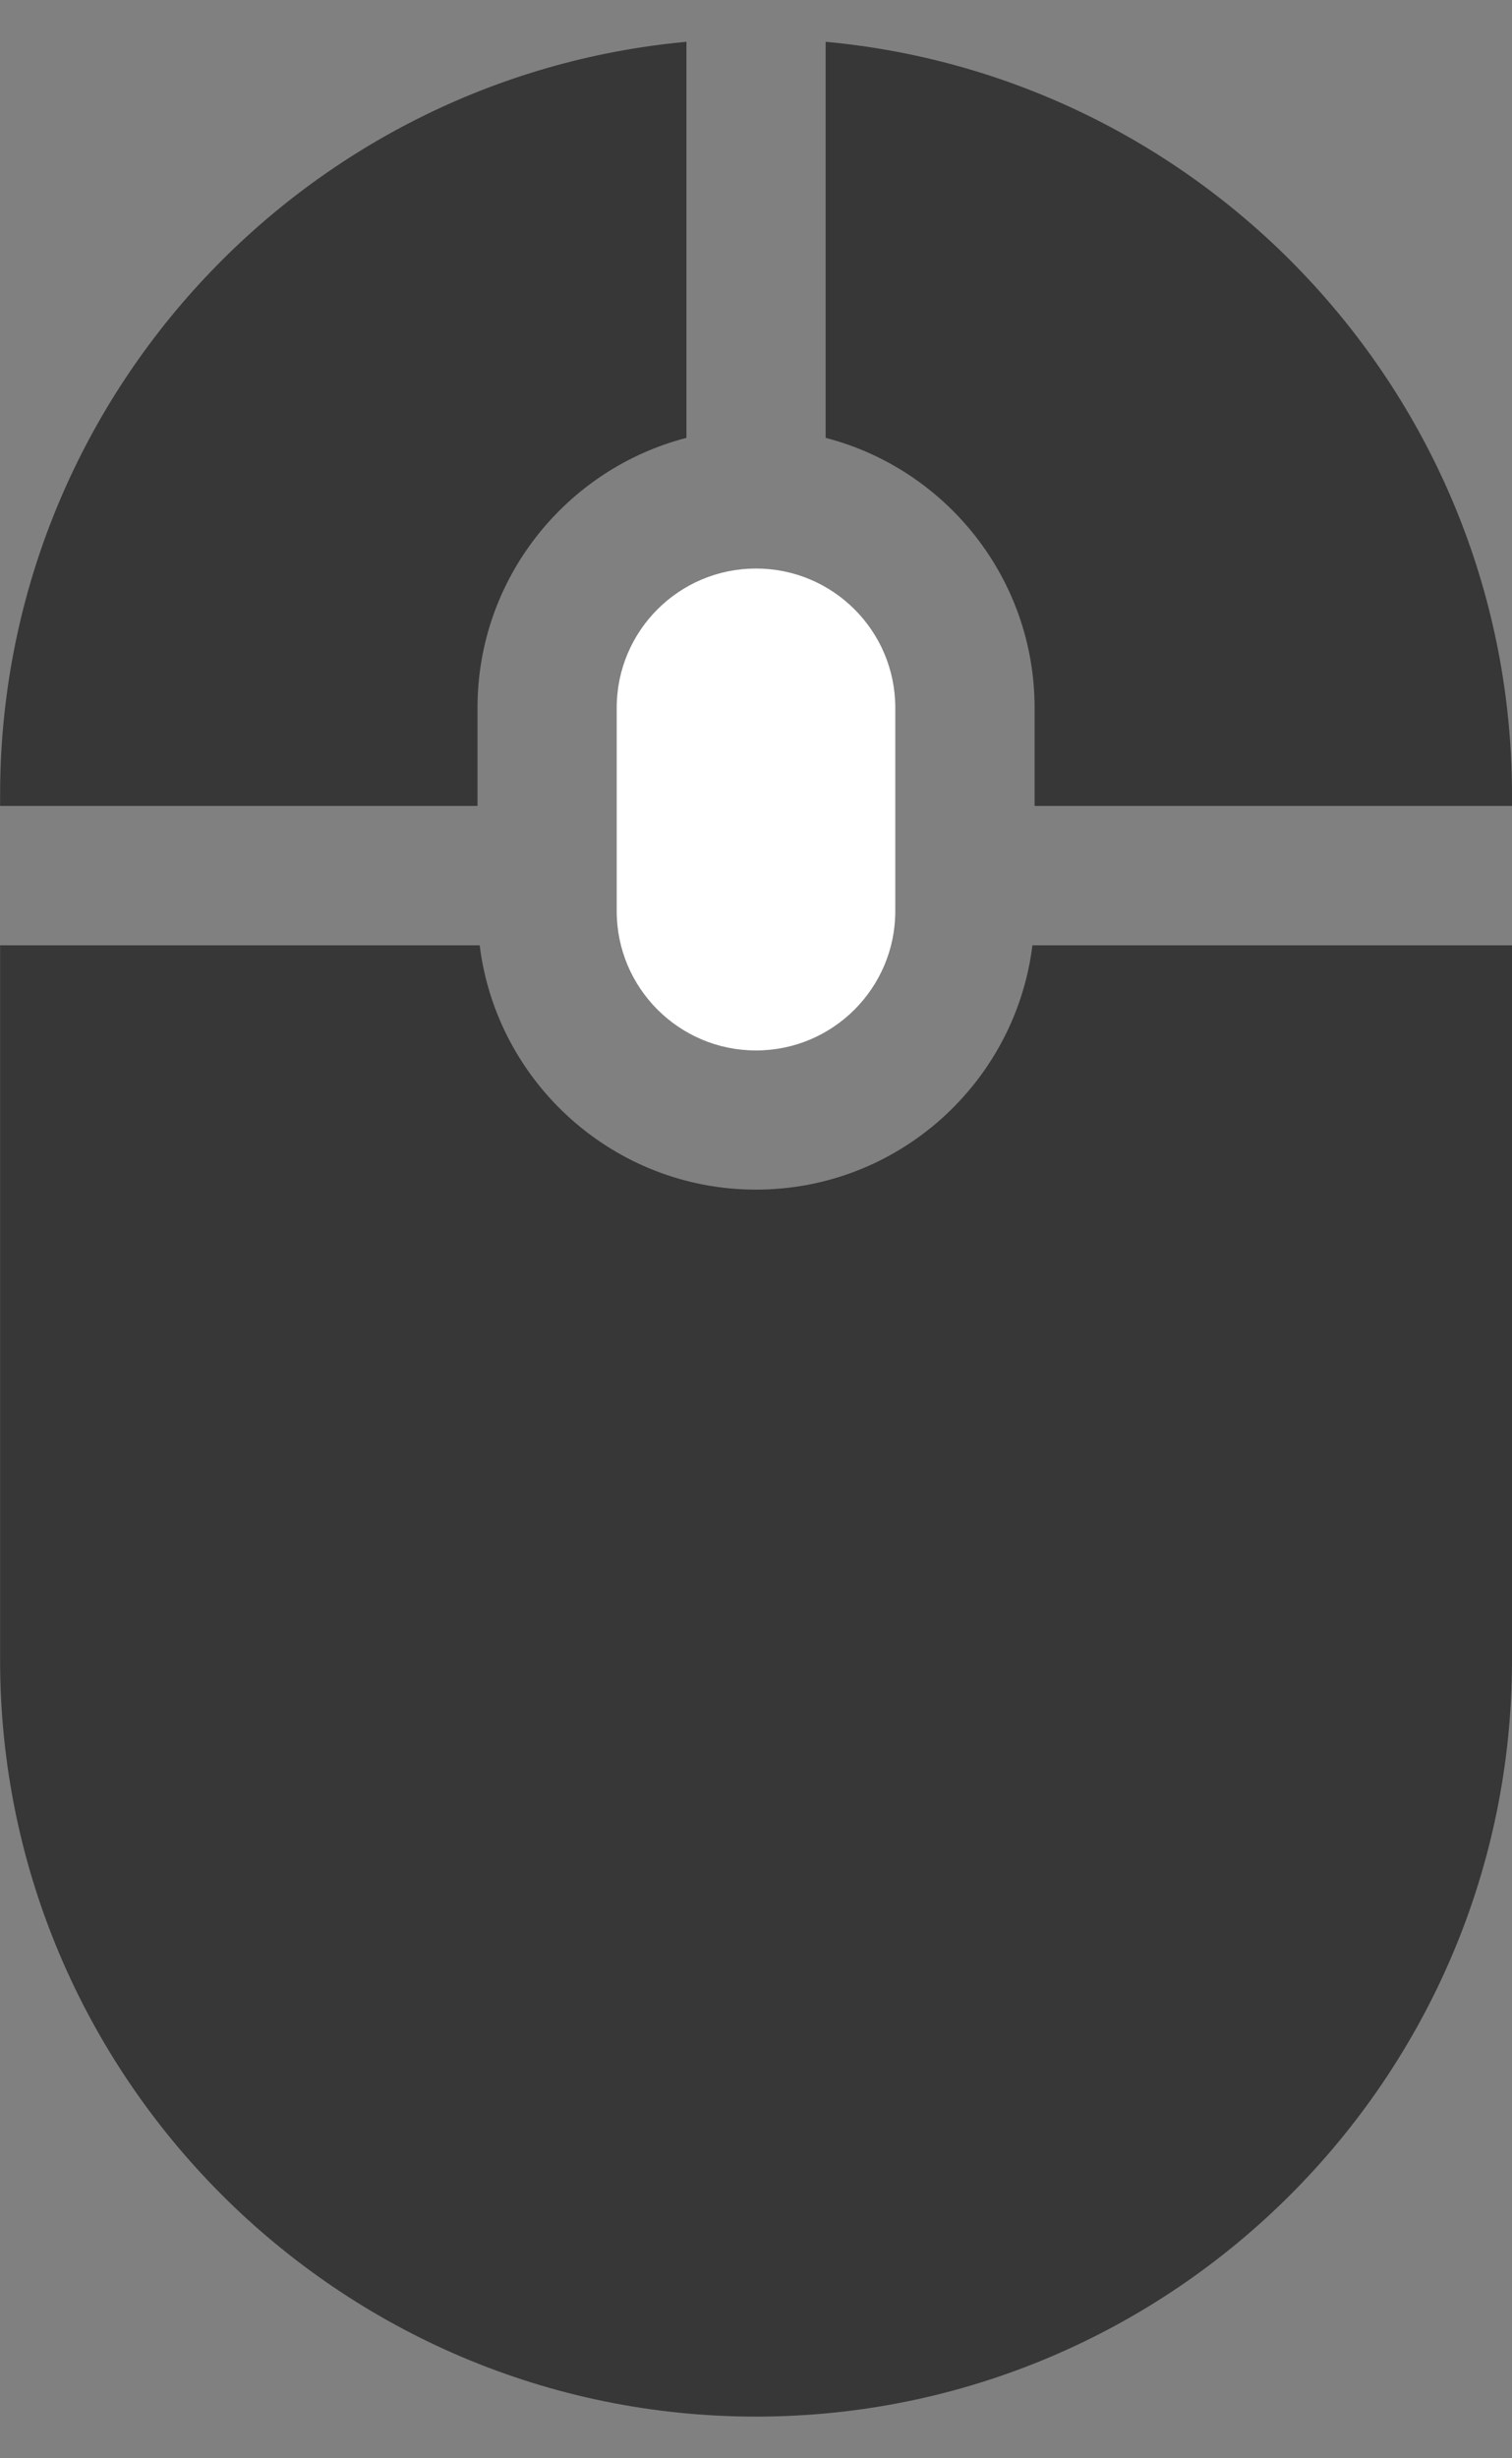
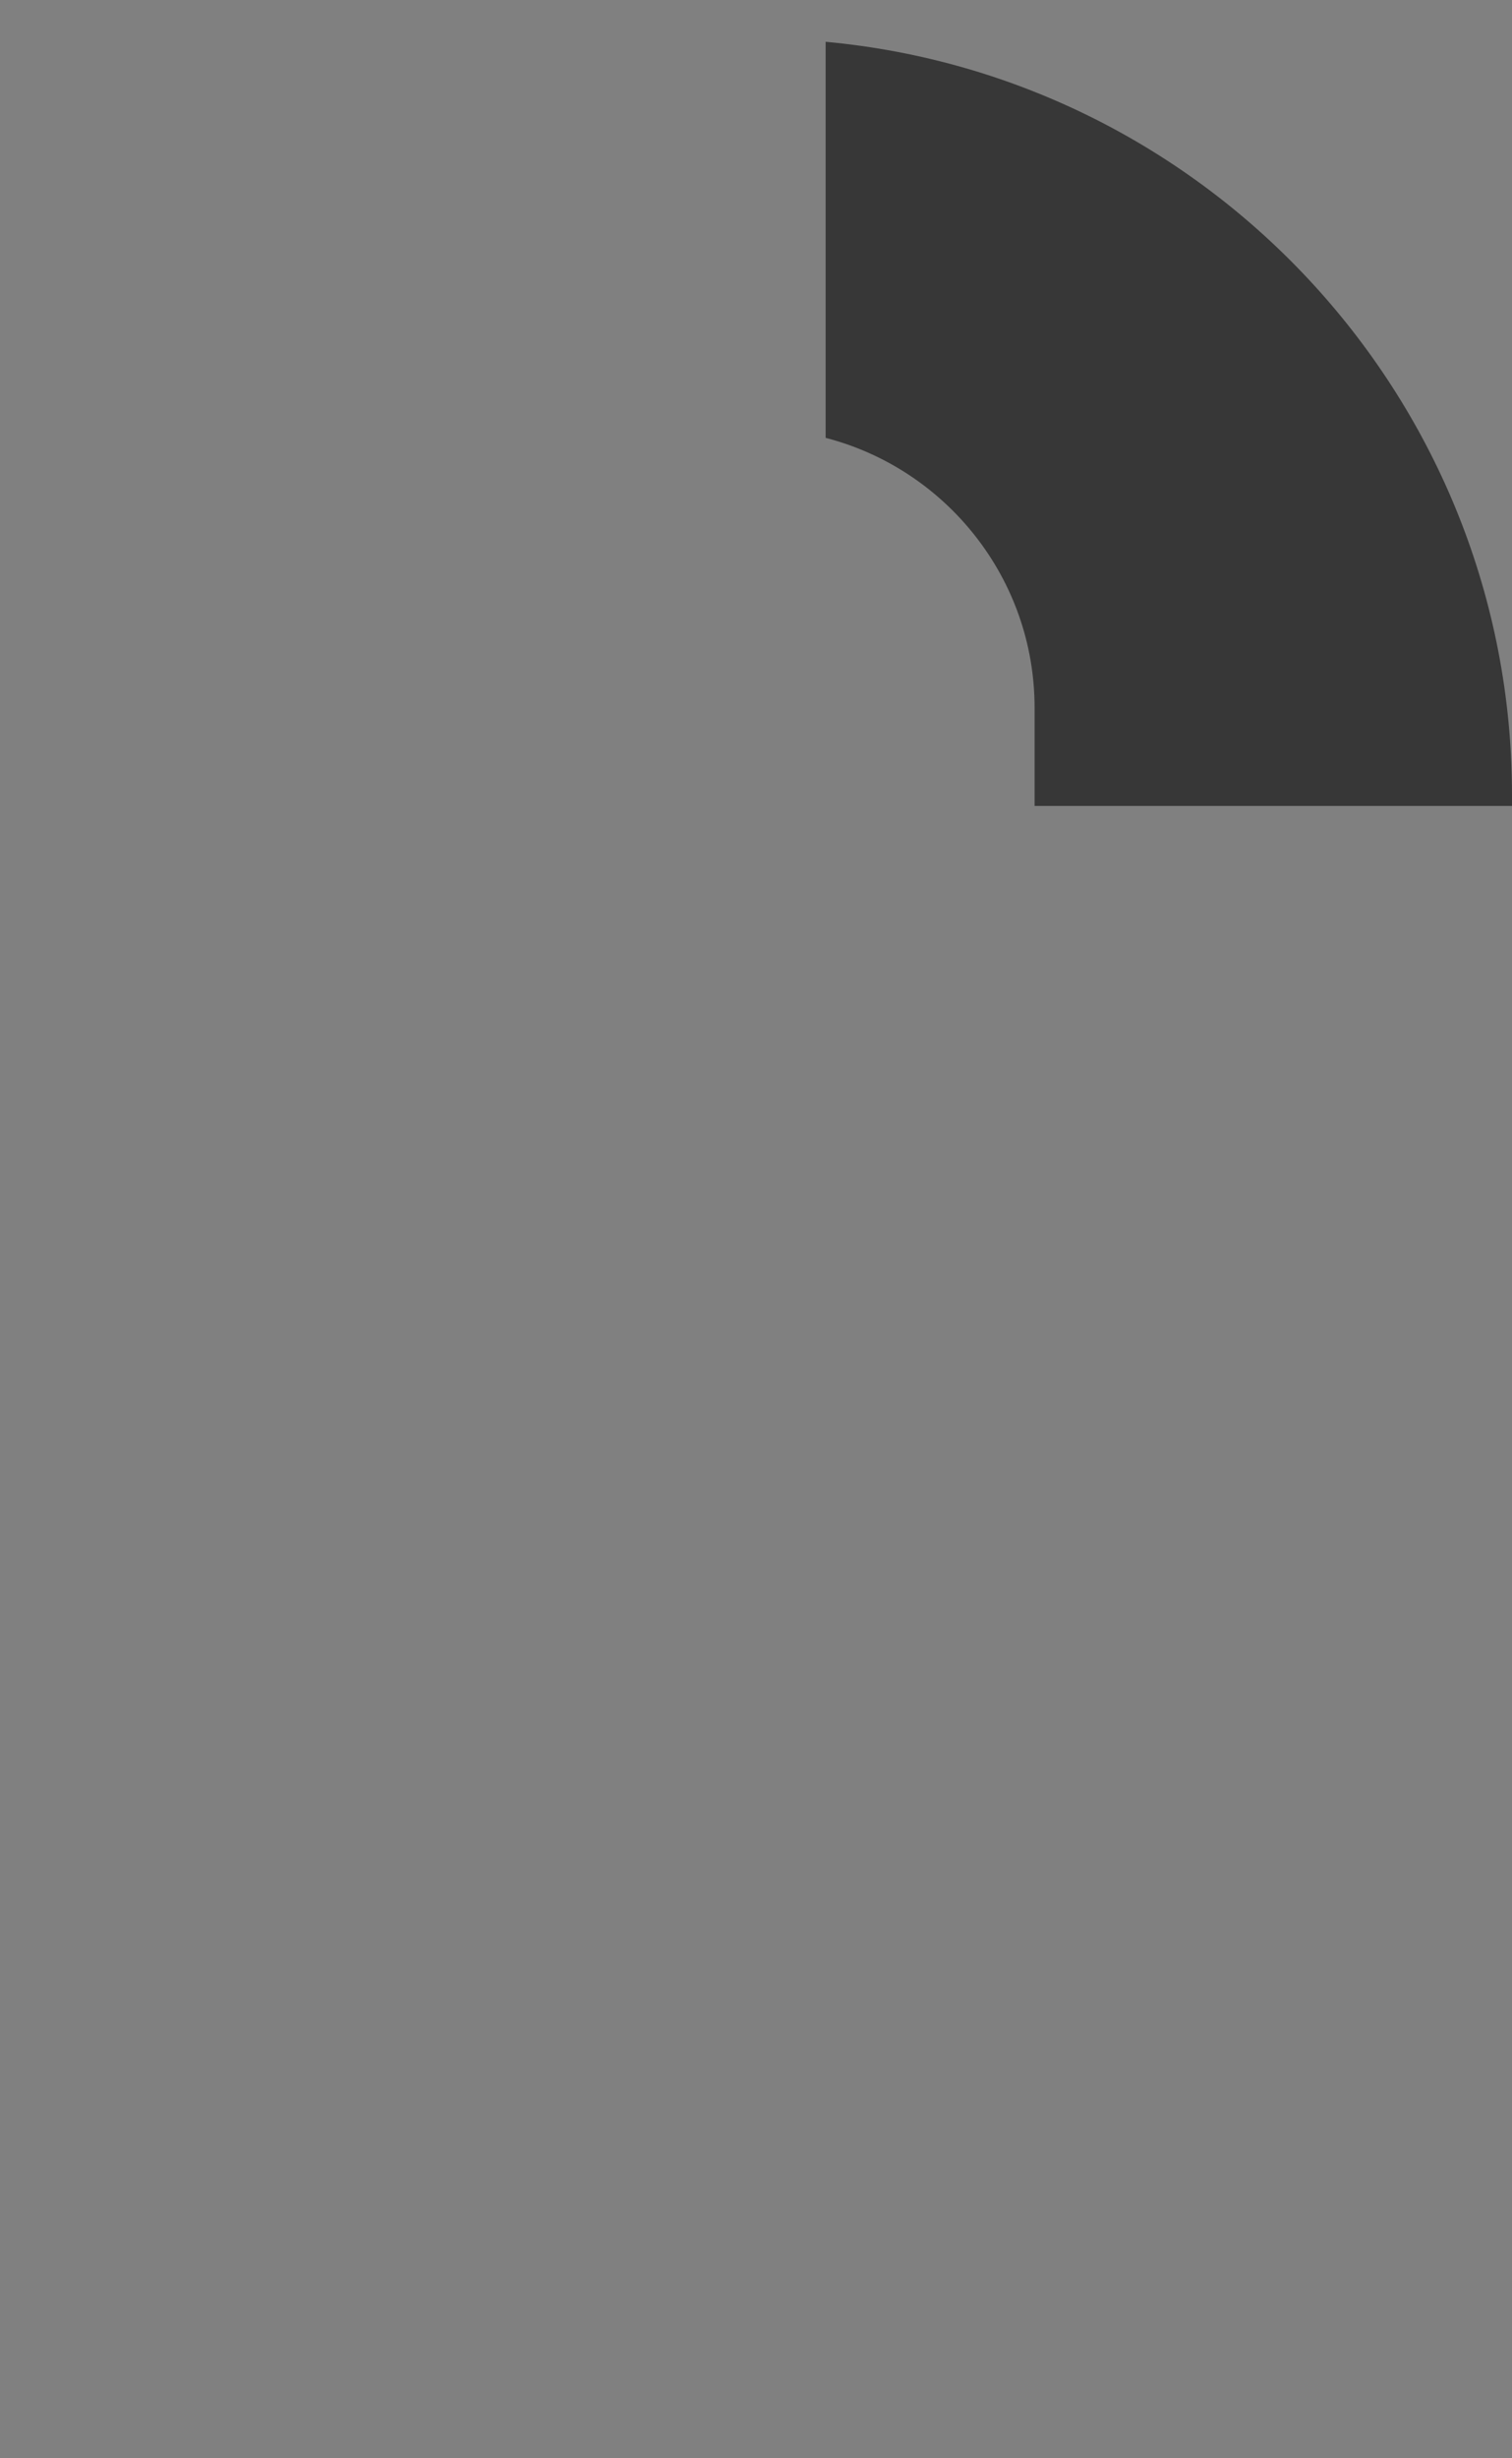
<svg xmlns="http://www.w3.org/2000/svg" width="16" height="26" viewBox="0 0 16 26" fill="none">
  <rect x="0" y="0" width="16" height="26" fill="#808080" stroke="none" />
-   <path d="M6.526 7.486V9.636C6.526 10.45 7.186 11.11 8 11.11C8.814 11.11 9.474 10.45 9.474 9.636V7.486C9.474 6.672 8.814 6.013 8 6.013C7.186 6.013 6.526 6.672 6.526 7.486Z" fill="white" />
-   <path d="M5.053 7.485C5.053 6.115 5.994 4.959 7.264 4.631V0.442C3.197 0.816 0.001 4.245 0.001 8.408V8.524H5.053V7.485H5.053Z" fill="#373737" />
  <path d="M8.737 0.442V4.631C10.007 4.959 10.948 6.115 10.948 7.485V8.524H16V8.408C16 4.245 12.804 0.816 8.737 0.442V0.442Z" fill="#373737" />
-   <path d="M8 12.582C6.498 12.582 5.256 11.453 5.076 9.998H0.001V17.559C0.001 21.97 3.59 25.559 8 25.559C12.411 25.559 16 21.971 16 17.559V9.998H10.925C10.745 11.453 9.503 12.582 8 12.582Z" fill="#373737" />
</svg>